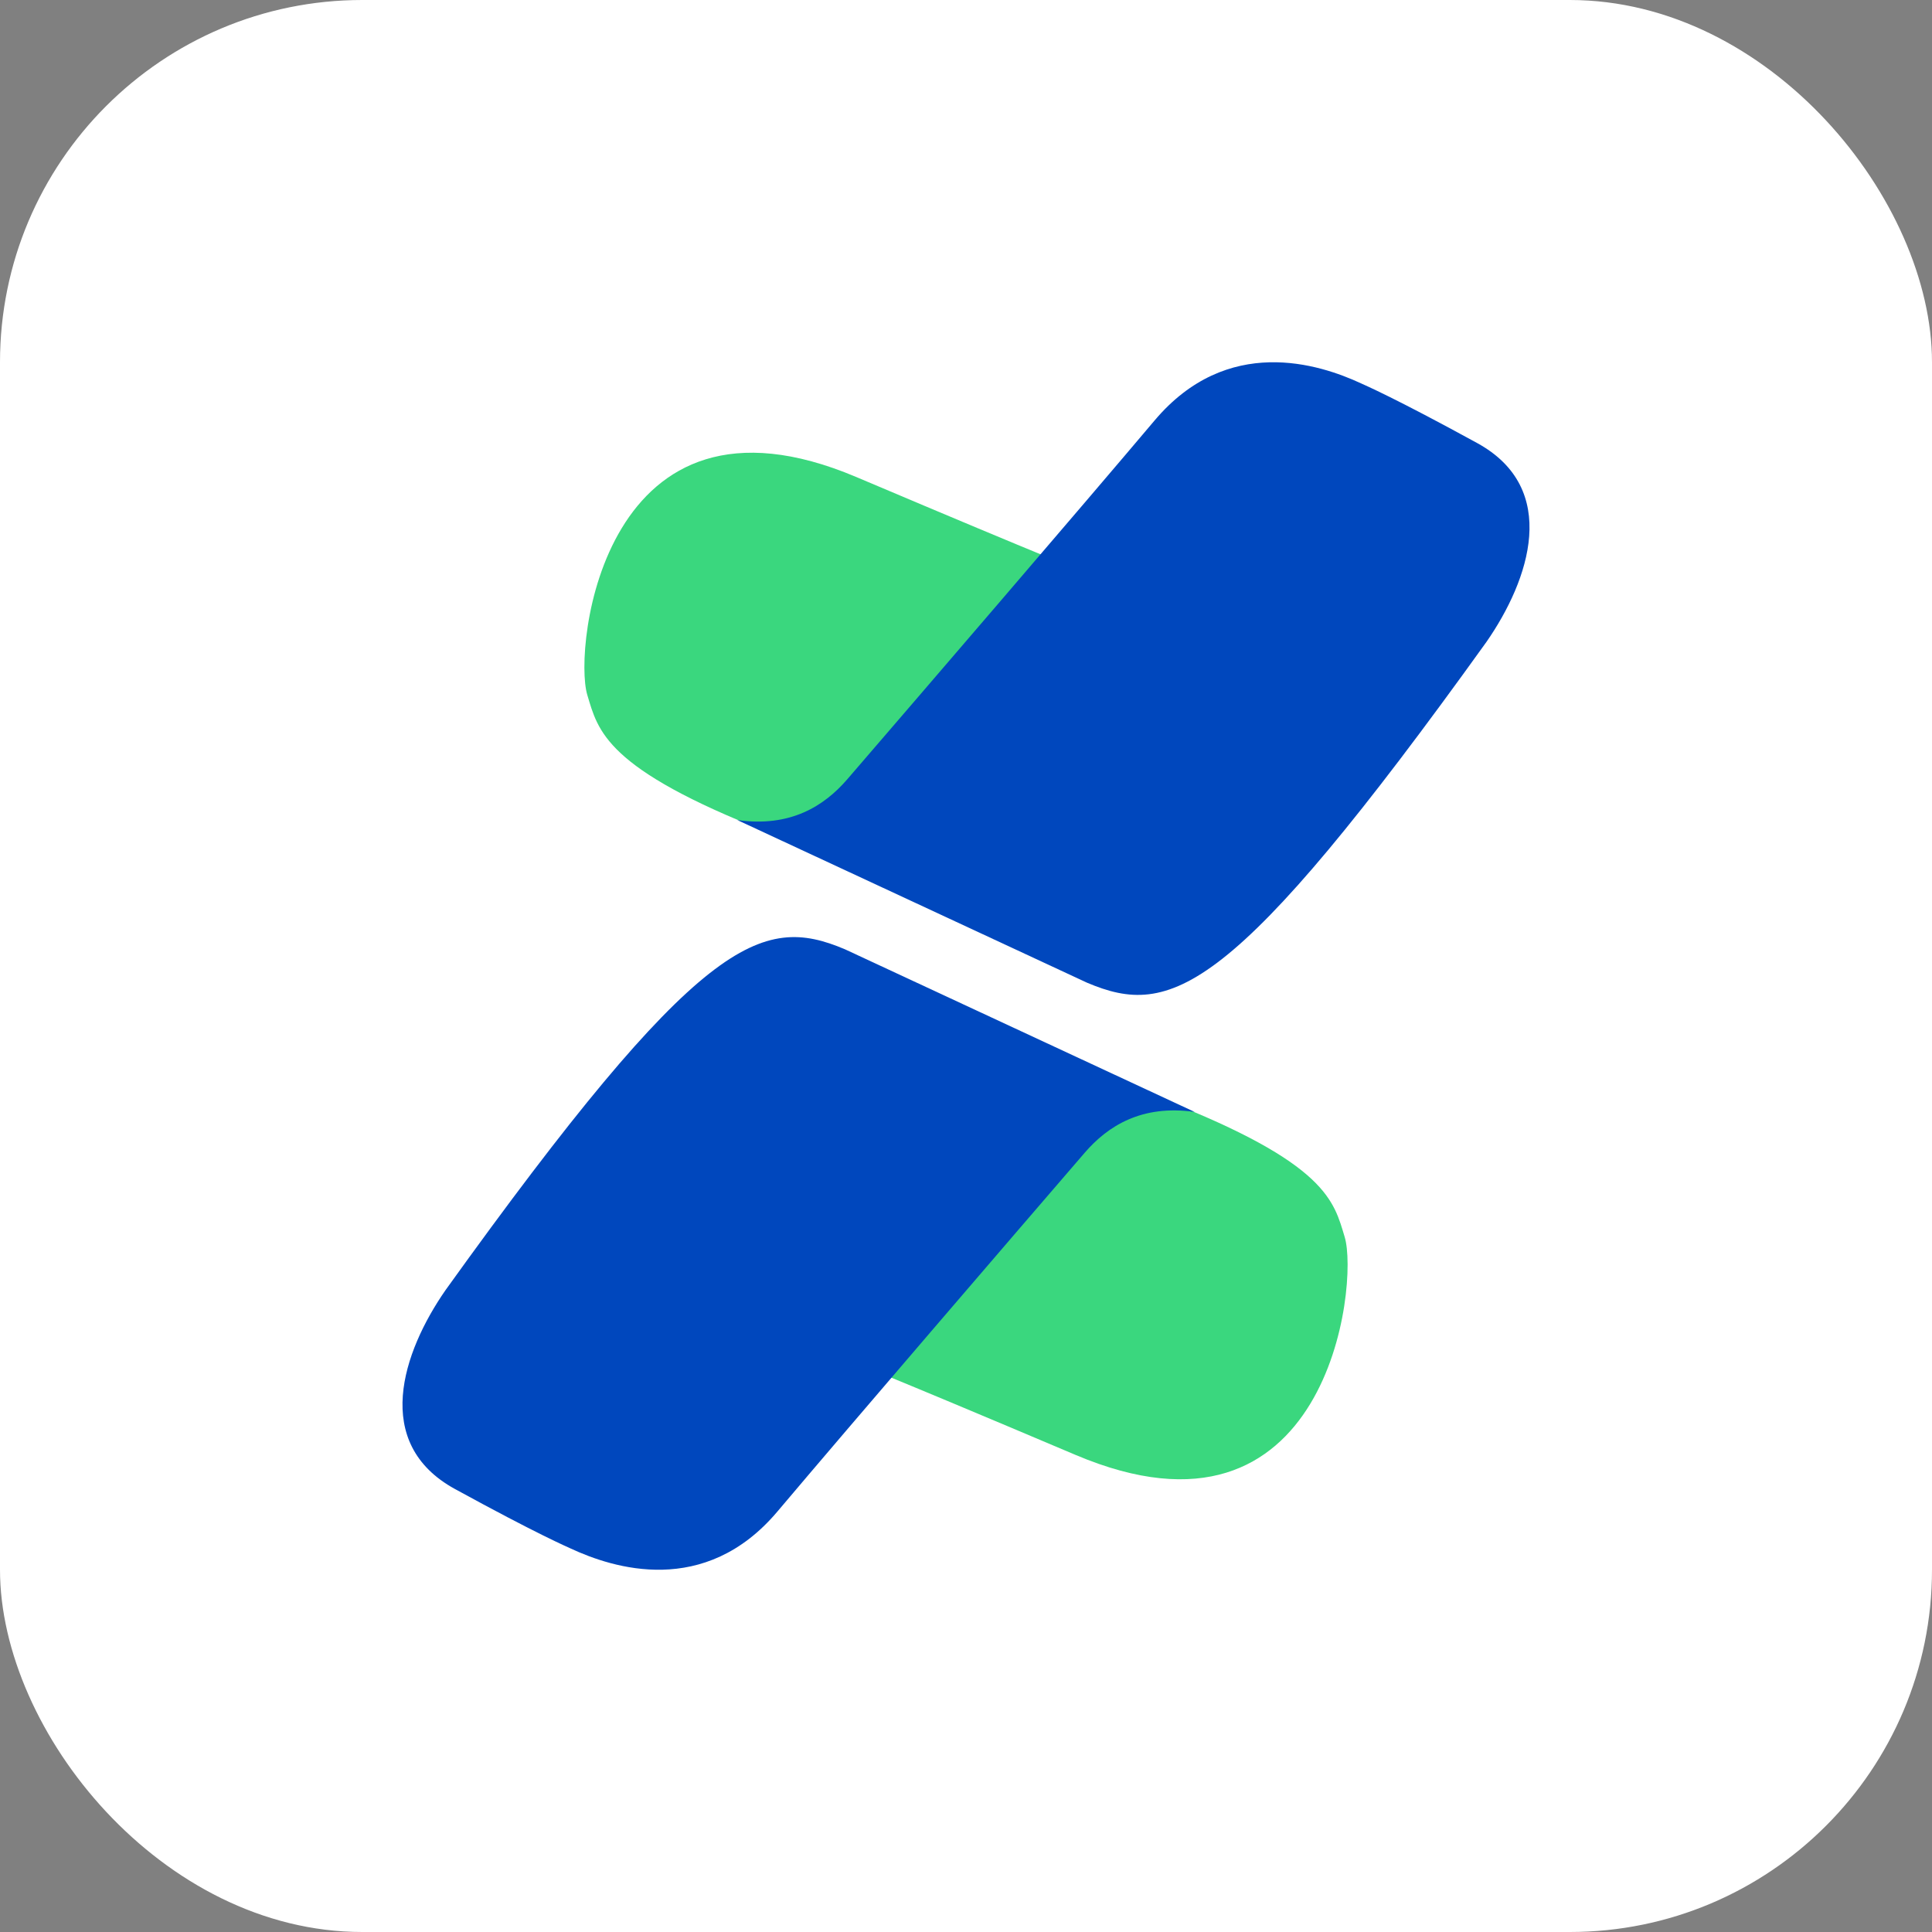
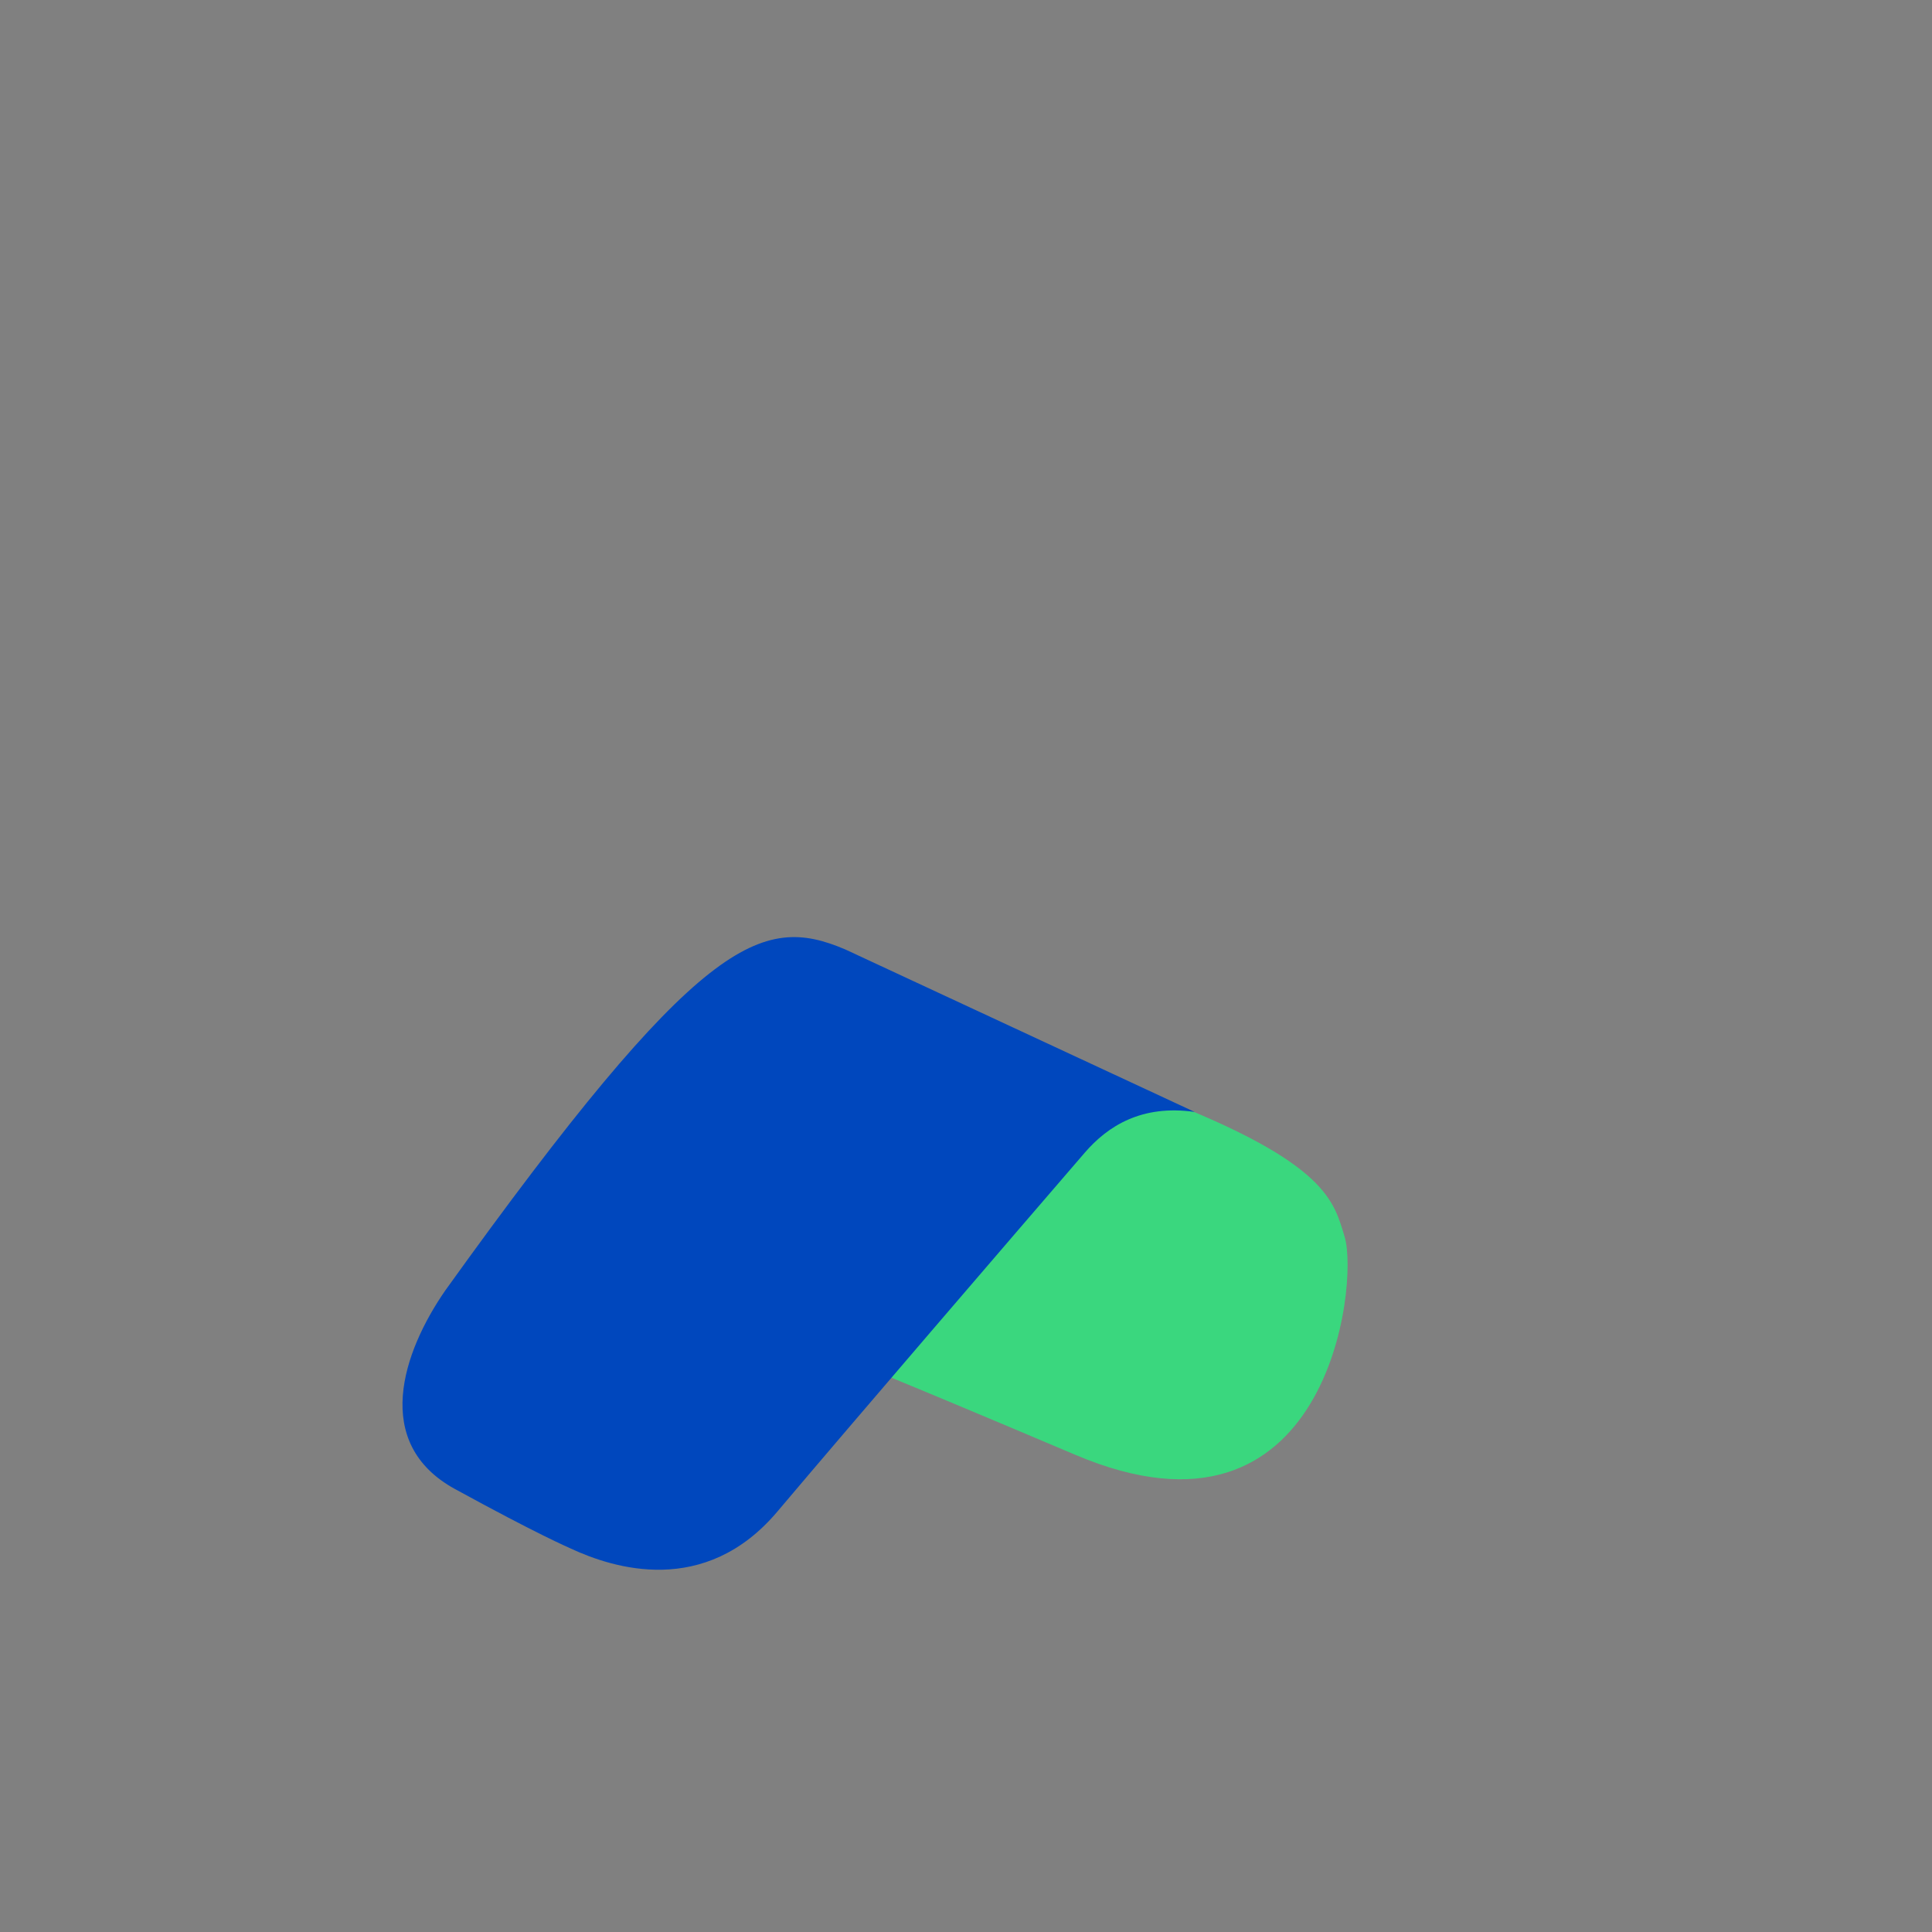
<svg xmlns="http://www.w3.org/2000/svg" width="48" height="48" viewBox="0 0 48 48" fill="none">
  <rect x="0" y="0" width="48" height="48" fill="#808080" stroke="none" />
-   <rect width="48" height="48" rx="9" fill="white" />
-   <path d="M14.591 17.265C14.859 18.152 15.026 19.095 19.105 20.686C22.772 21.679 26.304 15.788 27.004 14.245C26.878 14.18 26.299 13.981 21.278 11.853C15.001 9.193 14.236 16.091 14.591 17.265Z" fill="#3AD77E" />
-   <path d="M28.685 10.447C30.494 8.304 32.775 9.042 33.815 9.525C33.907 9.568 34.637 9.878 36.697 11.006C38.769 12.14 38 14.408 36.932 15.946C30.605 24.759 29.083 25.294 27.007 24.415L18.319 20.374C19.635 20.562 20.478 20.025 21.052 19.359C22.843 17.281 26.876 12.59 28.685 10.447Z" fill="#0047BD" />
  <path d="M33.409 30.735C33.141 29.848 32.974 28.905 28.895 27.314C25.228 26.321 21.696 32.212 20.996 33.755C21.122 33.82 21.701 34.019 26.722 36.147C32.999 38.807 33.764 31.909 33.409 30.735Z" fill="#3AD77E" />
  <path d="M19.315 37.553C17.506 39.696 15.225 38.958 14.185 38.475C14.093 38.432 13.363 38.122 11.303 36.994C9.231 35.86 10 33.592 11.068 32.054C17.395 23.241 18.917 22.706 20.993 23.585L29.681 27.626C28.365 27.438 27.522 27.975 26.948 28.641C25.157 30.719 21.124 35.41 19.315 37.553Z" fill="#0047BD" />
</svg>